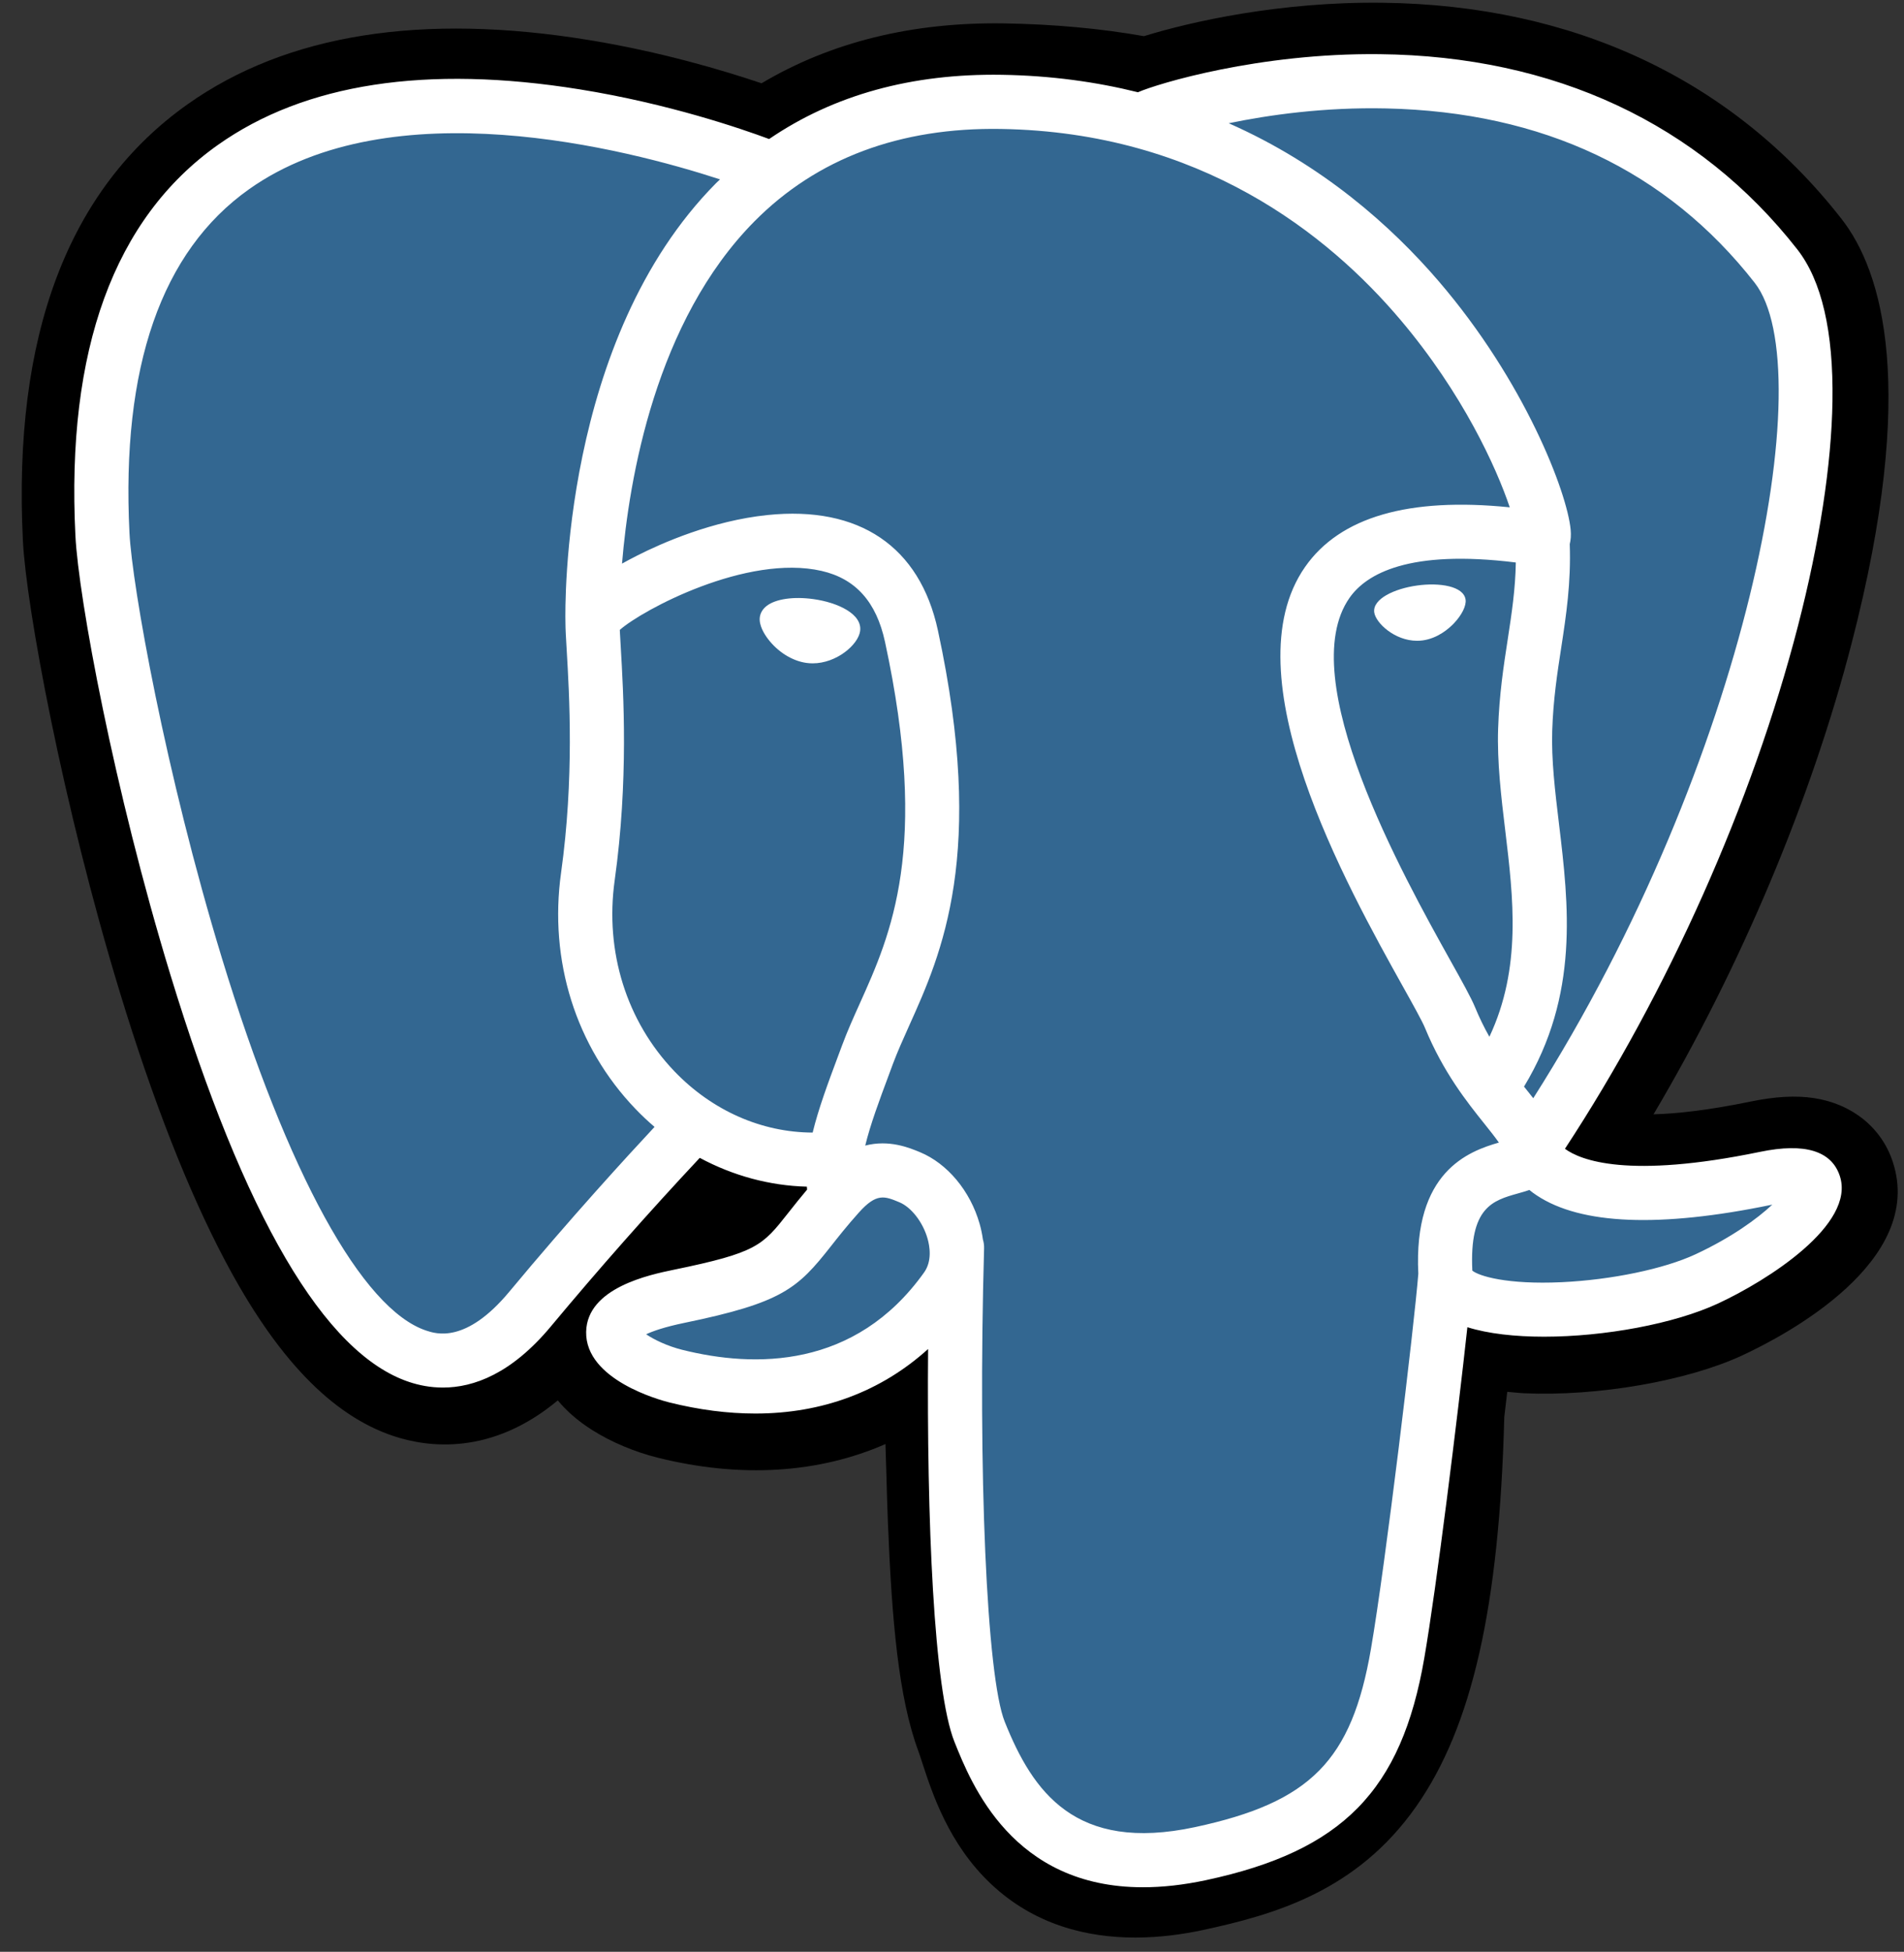
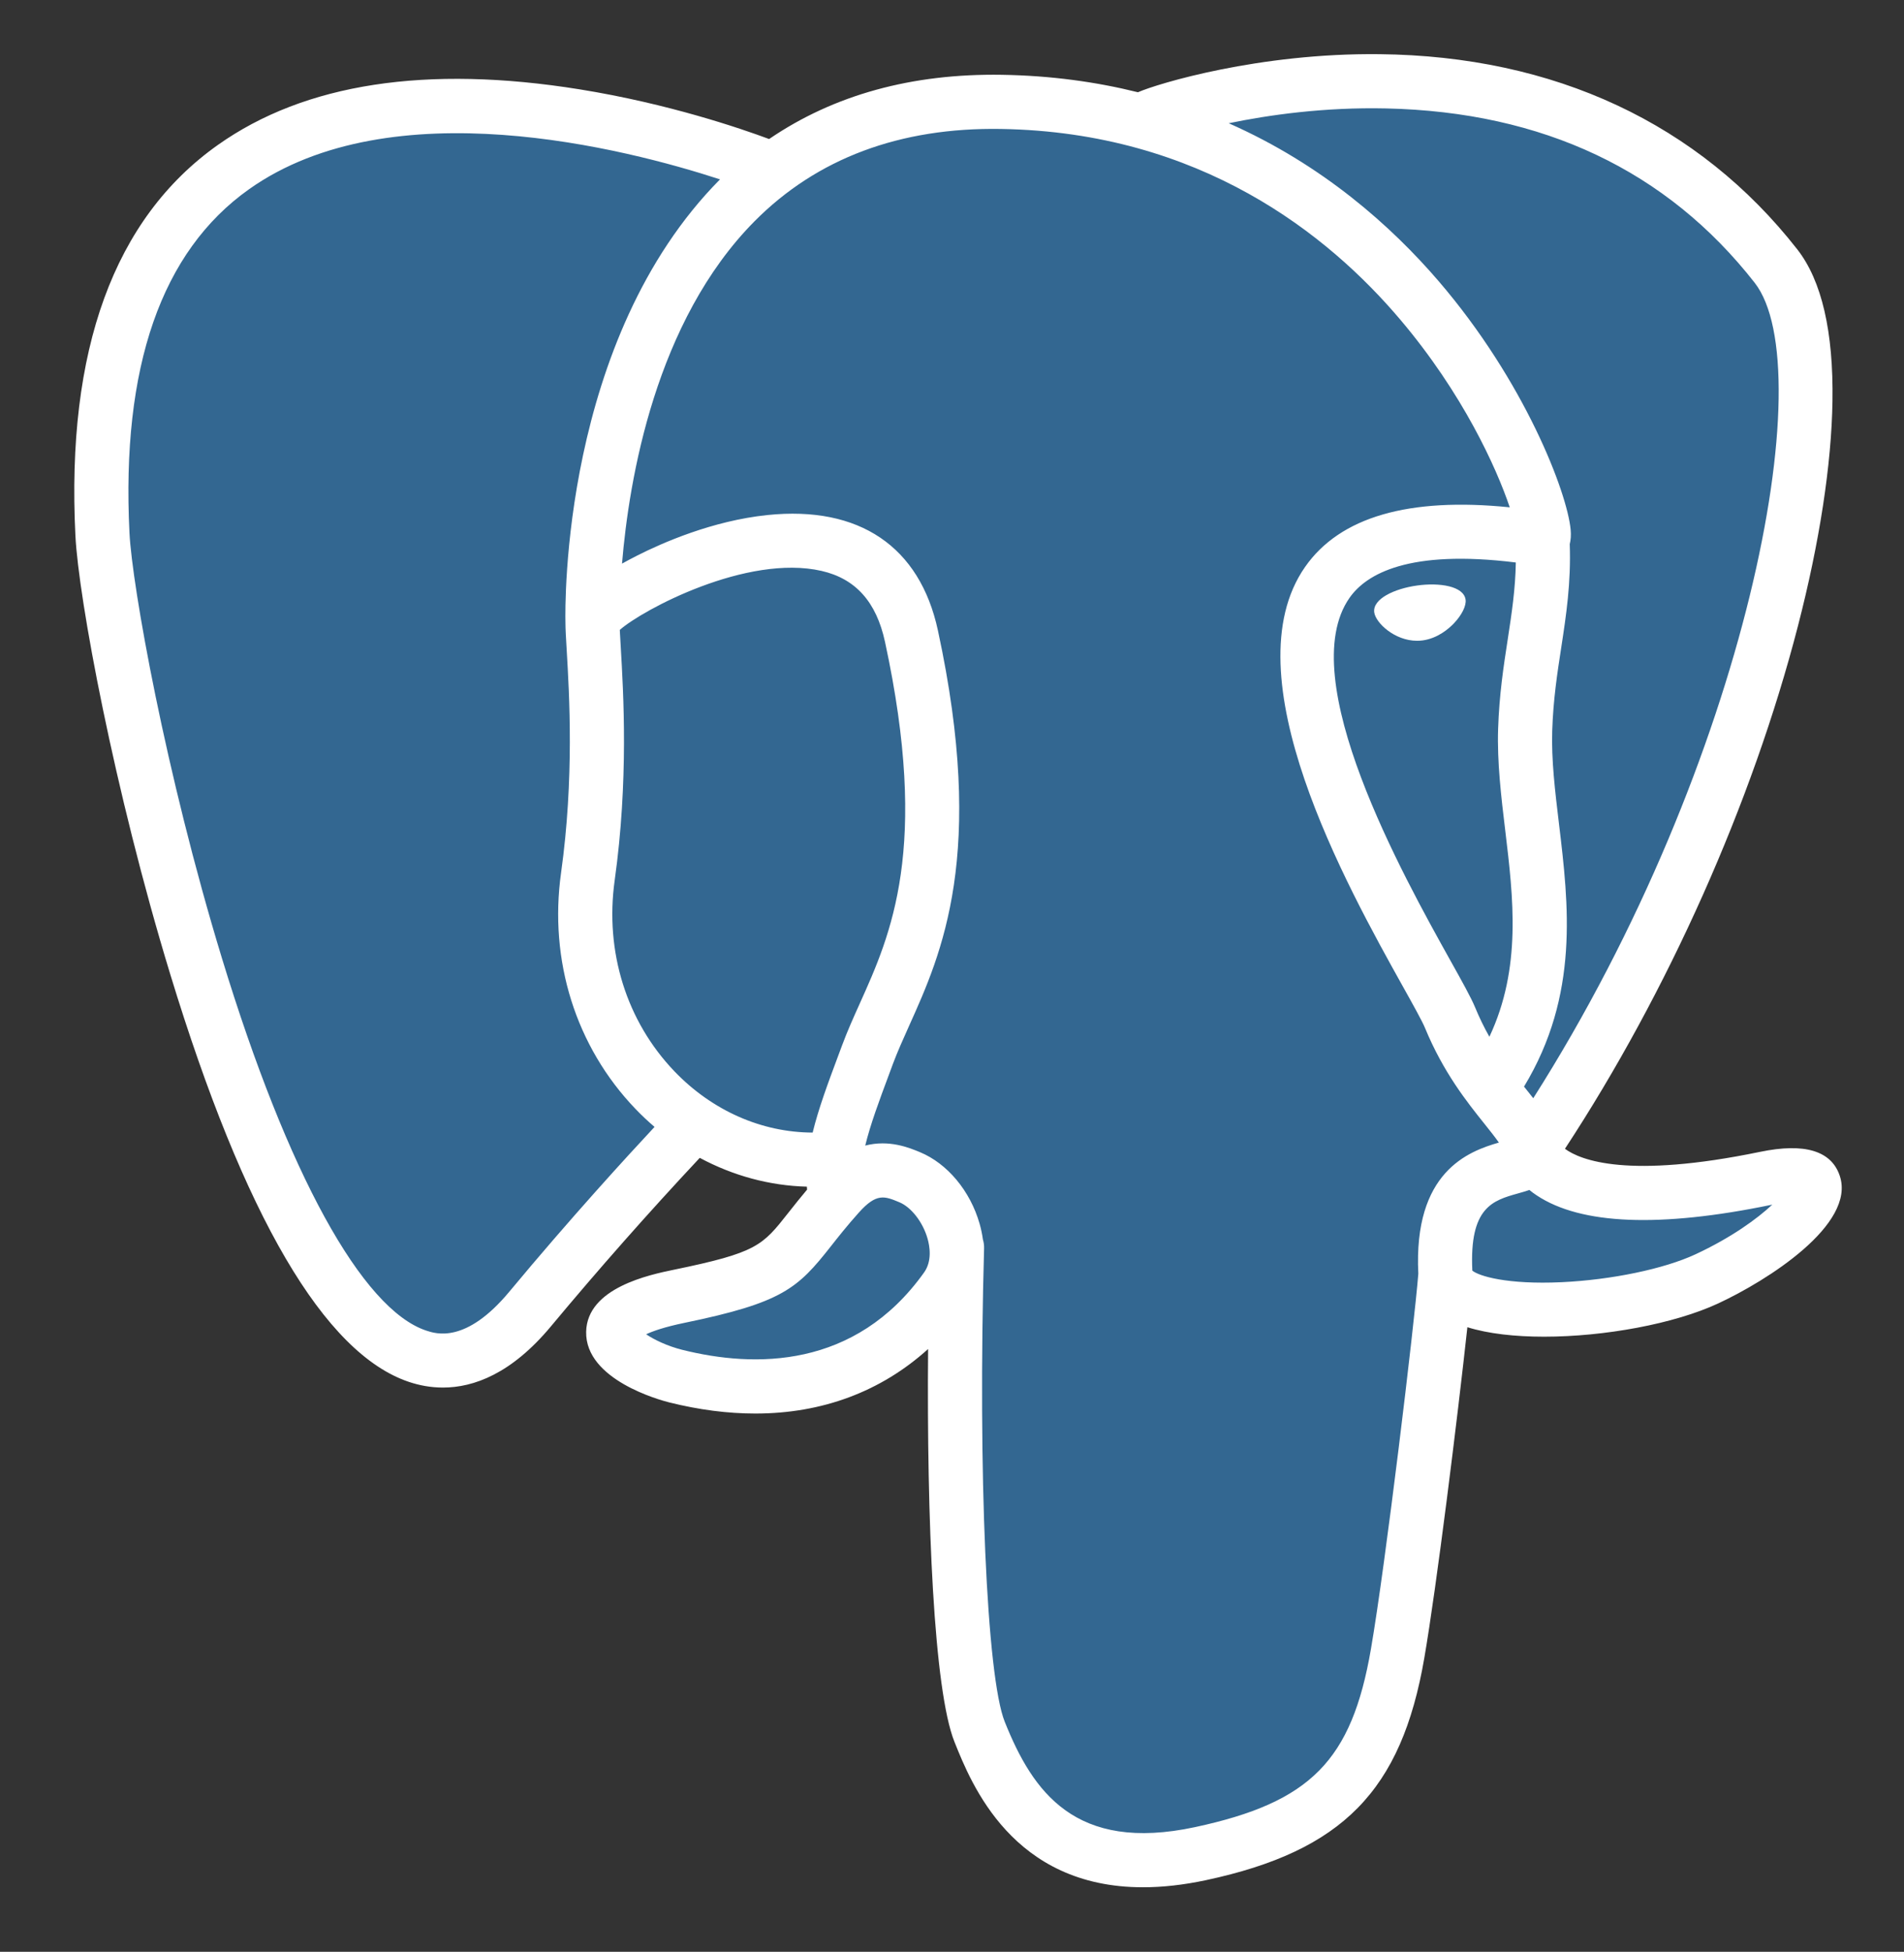
<svg xmlns="http://www.w3.org/2000/svg" width="81" height="83" viewBox="0 0 81 83" fill="none">
  <rect x="0" y="0" width="81" height="83" fill="#333333" stroke="none" />
  <g clip-path="url(#clip0_135:423)">
-     <path d="M80.521 49.402C80.041 47.949 78.785 46.938 77.16 46.695C76.393 46.58 75.516 46.629 74.478 46.843C72.668 47.217 71.325 47.359 70.345 47.386C74.044 41.141 77.052 34.019 78.783 27.315C81.583 16.475 80.087 11.536 78.338 9.303C73.711 3.39 66.96 0.214 58.816 0.117C54.471 0.063 50.657 0.921 48.667 1.538C46.815 1.211 44.823 1.029 42.733 0.995C38.815 0.933 35.354 1.787 32.396 3.542C30.758 2.988 28.13 2.208 25.095 1.709C17.957 0.538 12.204 1.451 7.996 4.423C2.9 8.023 0.538 14.277 0.975 23.011C1.114 25.784 2.665 34.222 5.107 42.224C6.511 46.823 8.008 50.642 9.557 53.577C11.752 57.737 14.102 60.188 16.74 61.068C18.218 61.56 20.905 61.905 23.73 59.552C24.088 59.986 24.566 60.417 25.2 60.817C26.005 61.325 26.99 61.74 27.973 61.986C31.517 62.872 34.837 62.65 37.669 61.408C37.687 61.912 37.7 62.394 37.712 62.809C37.73 63.483 37.749 64.144 37.774 64.762C37.942 68.942 38.226 72.191 39.068 74.465C39.115 74.59 39.177 74.781 39.242 74.983C39.663 76.27 40.366 78.424 42.154 80.111C44.005 81.859 46.245 82.395 48.296 82.395C49.325 82.395 50.307 82.26 51.167 82.076C54.236 81.418 57.722 80.416 60.243 76.826C62.627 73.432 63.785 68.321 63.995 60.267C64.022 60.039 64.047 59.821 64.071 59.614L64.121 59.188L64.683 59.238L64.828 59.248C67.953 59.39 71.775 58.727 74.122 57.637C75.977 56.776 81.92 53.639 80.521 49.402Z" fill="black" />
    <path d="M75.177 50.226C65.883 52.143 65.244 48.996 65.244 48.996C75.057 34.436 79.159 15.954 75.619 11.43C65.962 -0.909 49.245 4.927 48.965 5.078L48.876 5.094C47.04 4.713 44.985 4.486 42.675 4.448C38.47 4.38 35.28 5.551 32.86 7.387C32.86 7.387 3.038 -4.899 4.425 22.838C4.72 28.738 12.882 67.486 22.618 55.782C26.176 51.502 29.615 47.884 29.615 47.884C31.322 49.019 33.367 49.597 35.51 49.389L35.676 49.248C35.625 49.779 35.648 50.299 35.743 50.914C33.235 53.717 33.972 54.209 28.958 55.241C23.885 56.286 26.865 58.148 28.811 58.634C31.17 59.224 36.628 60.06 40.315 54.898L40.168 55.487C41.151 56.274 41.841 60.606 41.725 64.534C41.61 68.462 41.532 71.158 42.306 73.264C43.081 75.371 43.853 80.11 50.444 78.698C55.951 77.517 58.805 74.459 59.202 69.357C59.484 65.73 60.122 66.266 60.162 63.023L60.673 61.489C61.263 56.572 60.767 54.986 64.16 55.724L64.985 55.796C67.482 55.909 70.751 55.394 72.669 54.502C76.8 52.586 79.25 49.385 75.176 50.226H75.177Z" fill="#336791" />
-     <path d="M34.605 25.477C33.767 25.36 33.009 25.468 32.625 25.759C32.41 25.922 32.343 26.111 32.325 26.242C32.276 26.587 32.518 26.969 32.667 27.166C33.088 27.723 33.702 28.107 34.31 28.191C34.398 28.203 34.486 28.209 34.573 28.209C35.587 28.209 36.51 27.419 36.591 26.837C36.692 26.107 35.633 25.62 34.605 25.477" fill="white" />
    <path d="M62.349 25.5C62.27 24.928 61.251 24.764 60.285 24.899C59.32 25.033 58.385 25.469 58.463 26.042C58.525 26.488 59.33 27.249 60.283 27.249C60.364 27.249 60.445 27.244 60.527 27.233C61.163 27.144 61.63 26.74 61.852 26.508C62.19 26.153 62.385 25.757 62.349 25.5Z" fill="white" />
-     <path d="M78.269 50.007C77.915 48.936 76.774 48.591 74.879 48.982C69.253 50.144 67.238 49.339 66.576 48.852C70.95 42.19 74.547 34.136 76.488 26.622C77.408 23.062 77.915 19.757 77.957 17.062C78.003 14.105 77.499 11.932 76.46 10.604C72.272 5.253 66.125 2.382 58.685 2.304C53.569 2.246 49.248 3.555 48.41 3.923C46.645 3.485 44.722 3.215 42.628 3.181C38.788 3.119 35.468 4.038 32.72 5.912C31.527 5.468 28.442 4.409 24.669 3.801C18.146 2.751 12.963 3.546 9.264 6.167C4.851 9.294 2.814 14.883 3.208 22.779C3.341 25.436 4.855 33.608 7.244 41.435C10.388 51.736 13.806 57.568 17.402 58.767C17.823 58.908 18.308 59.006 18.844 59.006C20.156 59.006 21.764 58.414 23.438 56.403C25.479 53.954 27.59 51.565 29.769 49.238C31.183 49.997 32.736 50.421 34.325 50.463C34.328 50.505 34.332 50.546 34.335 50.588C34.062 50.914 33.794 51.245 33.532 51.58C32.432 52.977 32.203 53.268 28.66 53.997C27.652 54.206 24.975 54.757 24.936 56.633C24.893 58.683 28.1 59.544 28.465 59.636C29.738 59.954 30.965 60.111 32.135 60.111C34.98 60.111 37.483 59.176 39.483 57.367C39.422 64.675 39.727 71.877 40.604 74.071C41.323 75.867 43.078 80.257 48.624 80.256C49.438 80.256 50.334 80.162 51.319 79.951C57.107 78.71 59.62 76.152 60.592 70.512C61.113 67.498 62.005 60.301 62.425 56.44C63.312 56.717 64.453 56.843 65.686 56.843C68.258 56.843 71.227 56.296 73.088 55.432C75.18 54.461 78.954 52.078 78.269 50.007ZM64.486 23.92C64.467 25.059 64.31 26.094 64.144 27.174C63.965 28.336 63.78 29.537 63.733 30.994C63.687 32.413 63.864 33.888 64.036 35.315C64.382 38.196 64.737 41.162 63.362 44.089C63.133 43.684 62.93 43.266 62.753 42.836C62.582 42.422 62.21 41.756 61.696 40.835C59.697 37.249 55.014 28.851 57.411 25.424C58.125 24.404 59.937 23.355 64.486 23.92ZM58.972 4.611C65.639 4.759 70.913 7.253 74.647 12.024C77.51 15.684 74.357 32.336 65.228 46.702C65.136 46.585 65.044 46.469 64.951 46.353L64.835 46.208C67.195 42.312 66.733 38.458 66.323 35.04C66.154 33.638 65.995 32.313 66.035 31.069C66.077 29.75 66.251 28.619 66.42 27.525C66.627 26.177 66.838 24.782 66.78 23.138C66.823 22.966 66.841 22.762 66.818 22.52C66.67 20.944 64.87 16.225 61.201 11.954C59.194 9.619 56.268 7.005 52.272 5.241C53.99 4.885 56.341 4.553 58.972 4.611ZM21.667 54.93C19.823 57.147 18.55 56.722 18.131 56.583C15.403 55.673 12.237 49.906 9.446 40.763C7.031 32.851 5.62 24.895 5.508 22.664C5.156 15.608 6.866 10.691 10.592 8.049C16.656 3.749 26.625 6.322 30.631 7.628C30.573 7.685 30.514 7.738 30.457 7.795C23.883 14.434 24.039 25.777 24.055 26.47C24.055 26.738 24.077 27.116 24.108 27.637C24.221 29.545 24.431 33.096 23.869 37.117C23.346 40.853 24.498 44.511 27.029 47.151C27.288 47.421 27.561 47.679 27.846 47.922C26.72 49.128 24.272 51.796 21.667 54.93ZM28.691 45.557C26.652 43.429 25.726 40.469 26.15 37.435C26.744 33.188 26.524 29.489 26.407 27.501C26.39 27.223 26.375 26.979 26.367 26.787C27.327 25.936 31.778 23.551 34.951 24.278C36.4 24.61 37.282 25.596 37.649 27.292C39.548 36.075 37.9 39.735 36.576 42.676C36.303 43.282 36.046 43.855 35.826 44.448L35.655 44.906C35.223 46.064 34.821 47.141 34.572 48.163C32.404 48.157 30.295 47.231 28.691 45.557V45.557ZM29.024 57.401C28.391 57.243 27.822 56.968 27.488 56.74C27.767 56.609 28.263 56.431 29.125 56.253C33.292 55.395 33.936 54.789 35.342 53.005C35.664 52.596 36.029 52.132 36.535 51.567L36.536 51.566C37.289 50.722 37.634 50.865 38.259 51.125C38.765 51.334 39.259 51.969 39.459 52.668C39.553 52.998 39.66 53.624 39.312 54.112C36.376 58.223 32.097 58.17 29.024 57.401ZM50.836 77.699C45.738 78.791 43.932 76.189 42.743 73.216C41.975 71.296 41.597 62.637 41.865 53.076C41.868 52.949 41.85 52.826 41.815 52.71C41.784 52.482 41.736 52.256 41.673 52.035C41.275 50.643 40.304 49.48 39.14 48.997C38.678 48.806 37.829 48.454 36.809 48.715C37.027 47.819 37.404 46.806 37.813 45.711L37.984 45.249C38.178 44.73 38.42 44.191 38.676 43.621C40.062 40.544 41.959 36.329 39.9 26.806C39.129 23.239 36.553 21.497 32.648 21.902C30.308 22.144 28.166 23.088 27.098 23.63C26.869 23.746 26.659 23.859 26.462 23.968C26.76 20.374 27.887 13.658 32.1 9.409C34.753 6.734 38.285 5.412 42.59 5.484C51.071 5.622 56.51 9.975 59.579 13.602C62.224 16.727 63.656 19.876 64.228 21.574C59.929 21.137 57.006 21.985 55.524 24.104C52.3 28.713 57.288 37.658 59.685 41.957C60.125 42.745 60.504 43.425 60.623 43.715C61.404 45.607 62.415 46.87 63.153 47.792C63.379 48.074 63.598 48.348 63.765 48.588C62.463 48.963 60.125 49.83 60.338 54.165C60.166 56.34 58.944 66.523 58.323 70.121C57.503 74.874 55.754 76.644 50.836 77.699V77.699ZM72.119 53.344C70.788 53.961 68.56 54.425 66.444 54.525C64.106 54.634 62.916 54.263 62.636 54.034C62.505 51.333 63.51 51.051 64.574 50.752C64.741 50.705 64.904 50.659 65.062 50.604C65.16 50.684 65.267 50.763 65.385 50.84C67.263 52.081 70.614 52.214 75.345 51.238L75.397 51.227C74.759 51.824 73.667 52.624 72.119 53.344Z" fill="white" />
+     <path d="M78.269 50.007C77.915 48.936 76.774 48.591 74.879 48.982C69.253 50.144 67.238 49.339 66.576 48.852C70.95 42.19 74.547 34.136 76.488 26.622C77.408 23.062 77.915 19.757 77.957 17.062C78.003 14.105 77.499 11.932 76.46 10.604C72.272 5.253 66.125 2.382 58.685 2.304C53.569 2.246 49.248 3.555 48.41 3.923C46.645 3.485 44.722 3.215 42.628 3.181C38.788 3.119 35.468 4.038 32.72 5.912C31.527 5.468 28.442 4.409 24.669 3.801C18.146 2.751 12.963 3.546 9.264 6.167C4.851 9.294 2.814 14.883 3.208 22.779C3.341 25.436 4.855 33.608 7.244 41.435C10.388 51.736 13.806 57.568 17.402 58.767C17.823 58.908 18.308 59.006 18.844 59.006C20.156 59.006 21.764 58.414 23.438 56.403C25.479 53.954 27.59 51.565 29.769 49.238C31.183 49.997 32.736 50.421 34.325 50.463C34.328 50.505 34.332 50.546 34.335 50.588C34.062 50.914 33.794 51.245 33.532 51.58C32.432 52.977 32.203 53.268 28.66 53.997C27.652 54.206 24.975 54.757 24.936 56.633C24.893 58.683 28.1 59.544 28.465 59.636C29.738 59.954 30.965 60.111 32.135 60.111C34.98 60.111 37.483 59.176 39.483 57.367C39.422 64.675 39.727 71.877 40.604 74.071C41.323 75.867 43.078 80.257 48.624 80.256C49.438 80.256 50.334 80.162 51.319 79.951C57.107 78.71 59.62 76.152 60.592 70.512C61.113 67.498 62.005 60.301 62.425 56.44C63.312 56.717 64.453 56.843 65.686 56.843C68.258 56.843 71.227 56.296 73.088 55.432C75.18 54.461 78.954 52.078 78.269 50.007ZM64.486 23.92C64.467 25.059 64.31 26.094 64.144 27.174C63.965 28.336 63.78 29.537 63.733 30.994C63.687 32.413 63.864 33.888 64.036 35.315C64.382 38.196 64.737 41.162 63.362 44.089C63.133 43.684 62.93 43.266 62.753 42.836C62.582 42.422 62.21 41.756 61.696 40.835C59.697 37.249 55.014 28.851 57.411 25.424C58.125 24.404 59.937 23.355 64.486 23.92ZM58.972 4.611C65.639 4.759 70.913 7.253 74.647 12.024C77.51 15.684 74.357 32.336 65.228 46.702C65.136 46.585 65.044 46.469 64.951 46.353L64.835 46.208C67.195 42.312 66.733 38.458 66.323 35.04C66.154 33.638 65.995 32.313 66.035 31.069C66.077 29.75 66.251 28.619 66.42 27.525C66.627 26.177 66.838 24.782 66.78 23.138C66.823 22.966 66.841 22.762 66.818 22.52C66.67 20.944 64.87 16.225 61.201 11.954C59.194 9.619 56.268 7.005 52.272 5.241C53.99 4.885 56.341 4.553 58.972 4.611ZM21.667 54.93C19.823 57.147 18.55 56.722 18.131 56.583C15.403 55.673 12.237 49.906 9.446 40.763C7.031 32.851 5.62 24.895 5.508 22.664C5.156 15.608 6.866 10.691 10.592 8.049C16.656 3.749 26.625 6.322 30.631 7.628C23.883 14.434 24.039 25.777 24.055 26.47C24.055 26.738 24.077 27.116 24.108 27.637C24.221 29.545 24.431 33.096 23.869 37.117C23.346 40.853 24.498 44.511 27.029 47.151C27.288 47.421 27.561 47.679 27.846 47.922C26.72 49.128 24.272 51.796 21.667 54.93ZM28.691 45.557C26.652 43.429 25.726 40.469 26.15 37.435C26.744 33.188 26.524 29.489 26.407 27.501C26.39 27.223 26.375 26.979 26.367 26.787C27.327 25.936 31.778 23.551 34.951 24.278C36.4 24.61 37.282 25.596 37.649 27.292C39.548 36.075 37.9 39.735 36.576 42.676C36.303 43.282 36.046 43.855 35.826 44.448L35.655 44.906C35.223 46.064 34.821 47.141 34.572 48.163C32.404 48.157 30.295 47.231 28.691 45.557V45.557ZM29.024 57.401C28.391 57.243 27.822 56.968 27.488 56.74C27.767 56.609 28.263 56.431 29.125 56.253C33.292 55.395 33.936 54.789 35.342 53.005C35.664 52.596 36.029 52.132 36.535 51.567L36.536 51.566C37.289 50.722 37.634 50.865 38.259 51.125C38.765 51.334 39.259 51.969 39.459 52.668C39.553 52.998 39.66 53.624 39.312 54.112C36.376 58.223 32.097 58.17 29.024 57.401ZM50.836 77.699C45.738 78.791 43.932 76.189 42.743 73.216C41.975 71.296 41.597 62.637 41.865 53.076C41.868 52.949 41.85 52.826 41.815 52.71C41.784 52.482 41.736 52.256 41.673 52.035C41.275 50.643 40.304 49.48 39.14 48.997C38.678 48.806 37.829 48.454 36.809 48.715C37.027 47.819 37.404 46.806 37.813 45.711L37.984 45.249C38.178 44.73 38.42 44.191 38.676 43.621C40.062 40.544 41.959 36.329 39.9 26.806C39.129 23.239 36.553 21.497 32.648 21.902C30.308 22.144 28.166 23.088 27.098 23.63C26.869 23.746 26.659 23.859 26.462 23.968C26.76 20.374 27.887 13.658 32.1 9.409C34.753 6.734 38.285 5.412 42.59 5.484C51.071 5.622 56.51 9.975 59.579 13.602C62.224 16.727 63.656 19.876 64.228 21.574C59.929 21.137 57.006 21.985 55.524 24.104C52.3 28.713 57.288 37.658 59.685 41.957C60.125 42.745 60.504 43.425 60.623 43.715C61.404 45.607 62.415 46.87 63.153 47.792C63.379 48.074 63.598 48.348 63.765 48.588C62.463 48.963 60.125 49.83 60.338 54.165C60.166 56.34 58.944 66.523 58.323 70.121C57.503 74.874 55.754 76.644 50.836 77.699V77.699ZM72.119 53.344C70.788 53.961 68.56 54.425 66.444 54.525C64.106 54.634 62.916 54.263 62.636 54.034C62.505 51.333 63.51 51.051 64.574 50.752C64.741 50.705 64.904 50.659 65.062 50.604C65.16 50.684 65.267 50.763 65.385 50.84C67.263 52.081 70.614 52.214 75.345 51.238L75.397 51.227C74.759 51.824 73.667 52.624 72.119 53.344Z" fill="white" />
  </g>
  <defs>
    <clipPath id="clip0_135:423">
      <rect width="80" height="82.5" fill="white" transform="translate(0.831)" />
    </clipPath>
  </defs>
</svg>